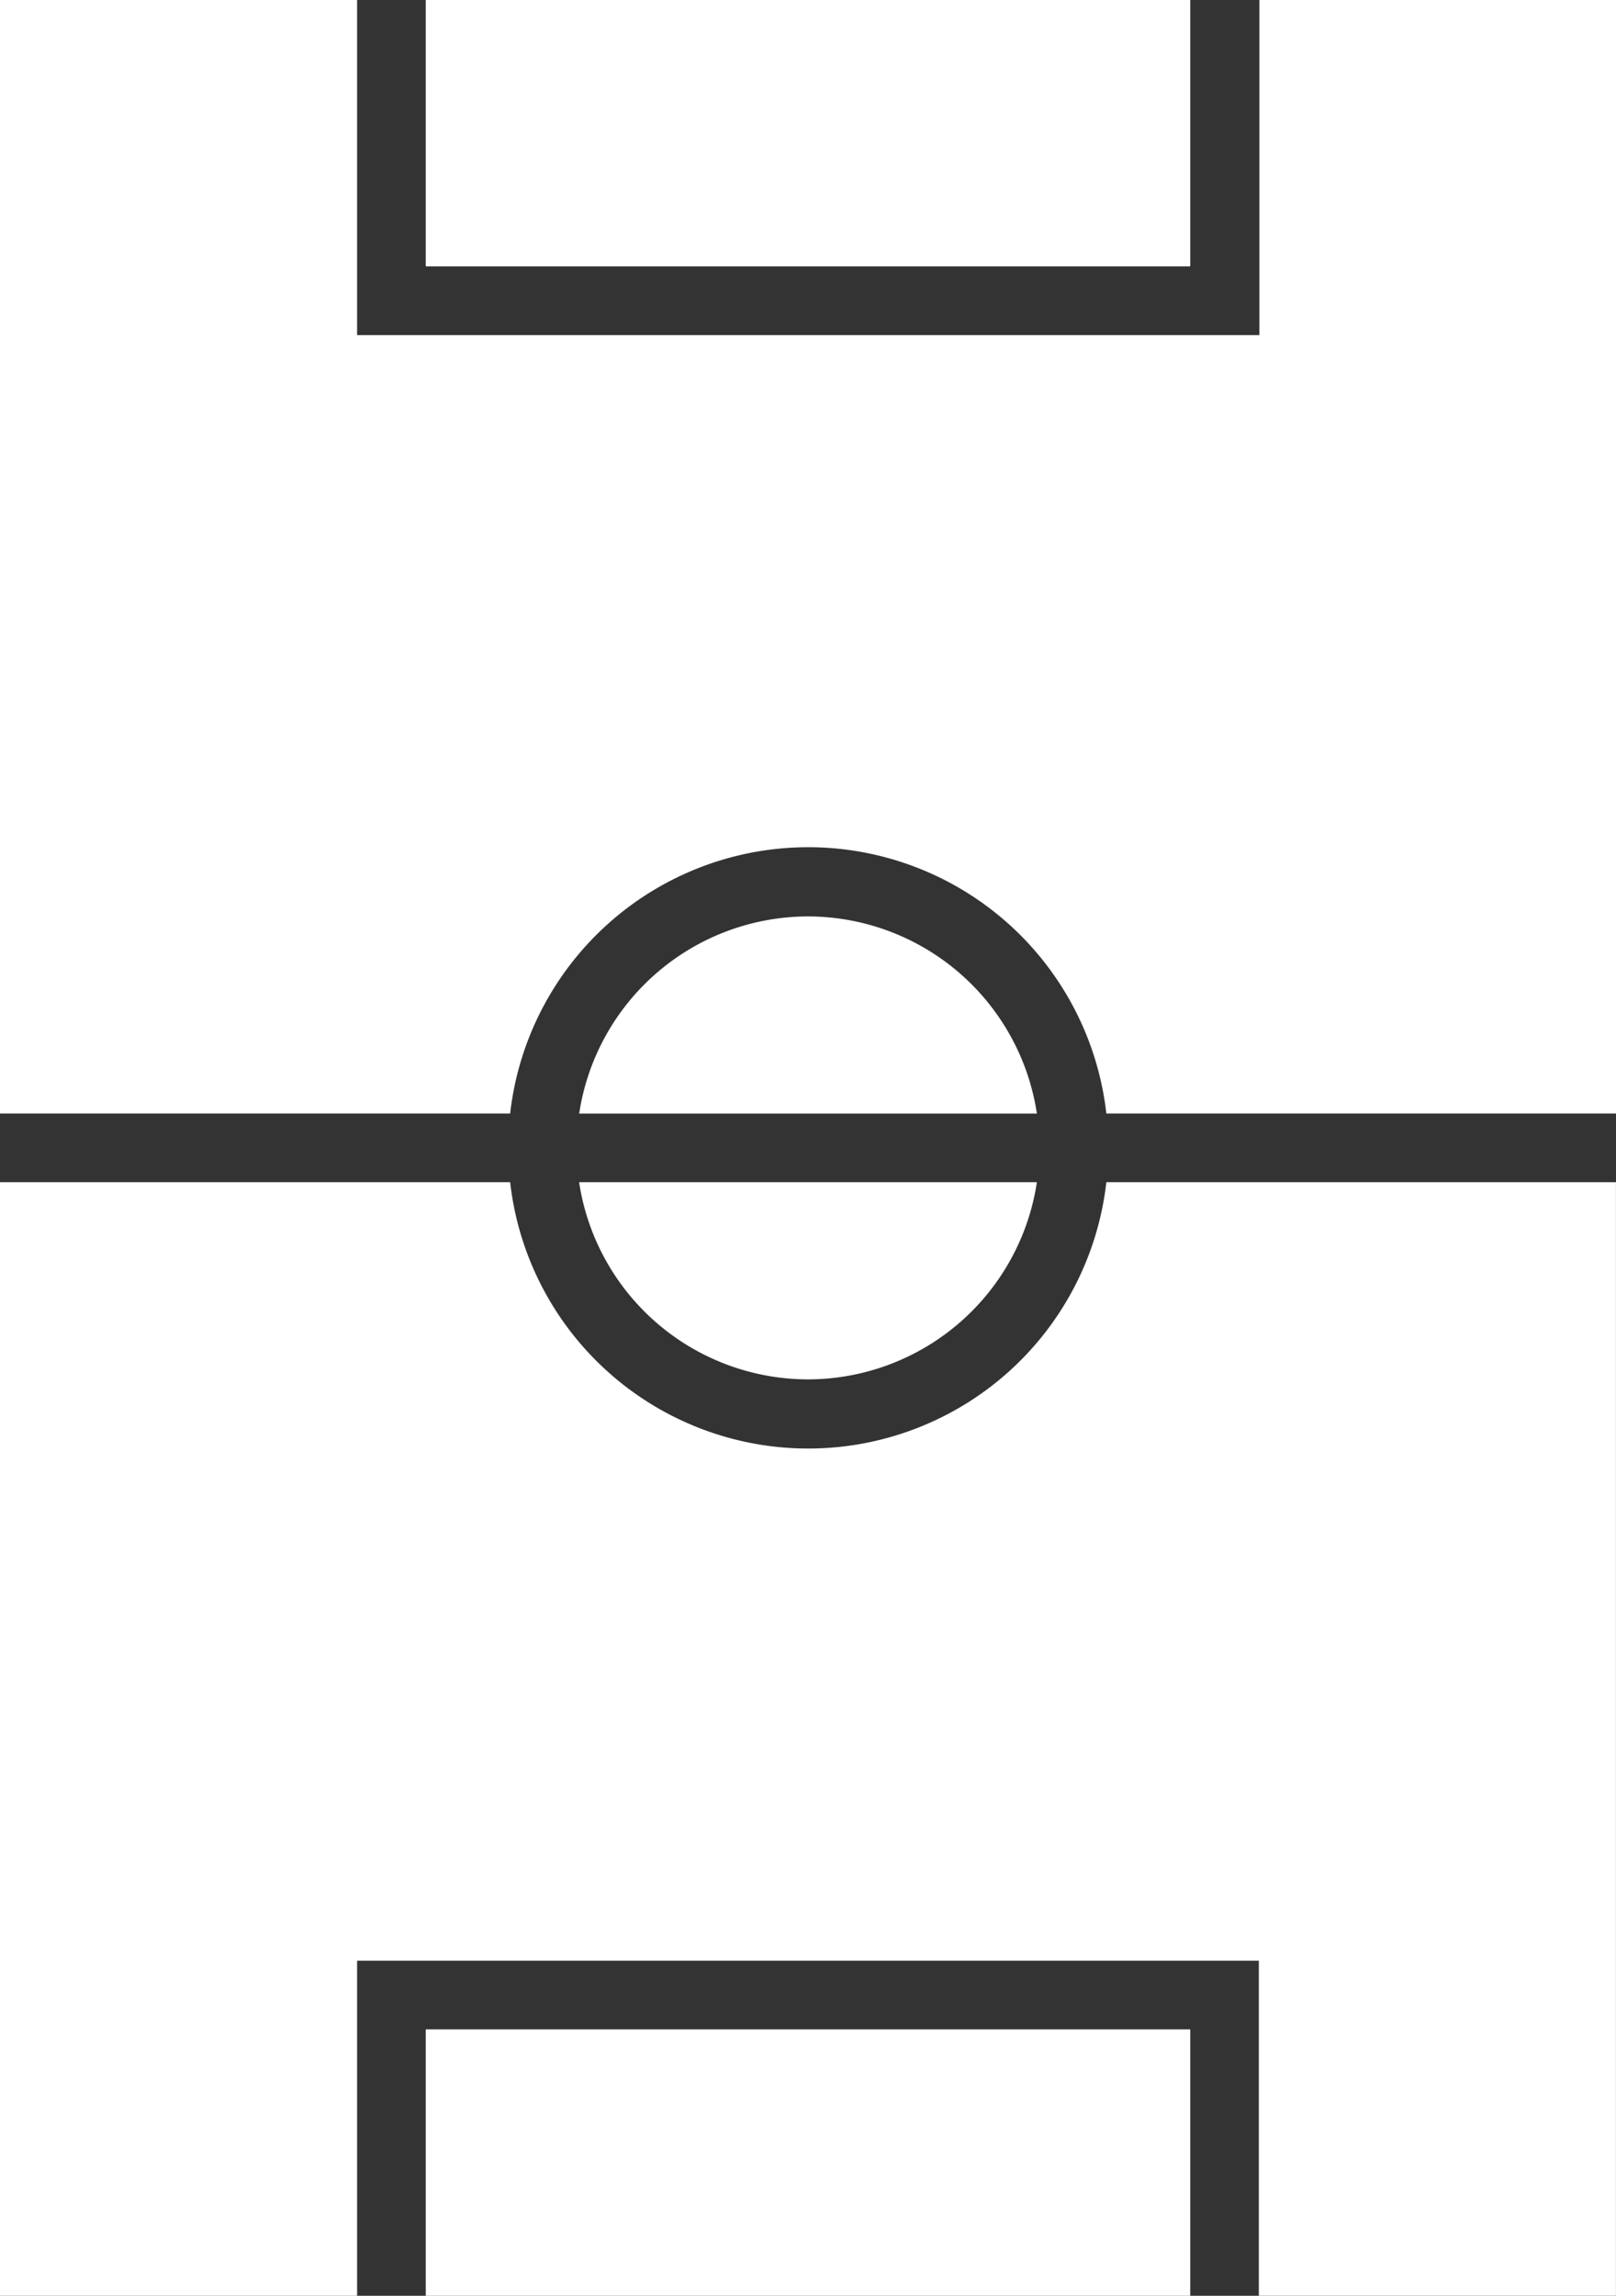
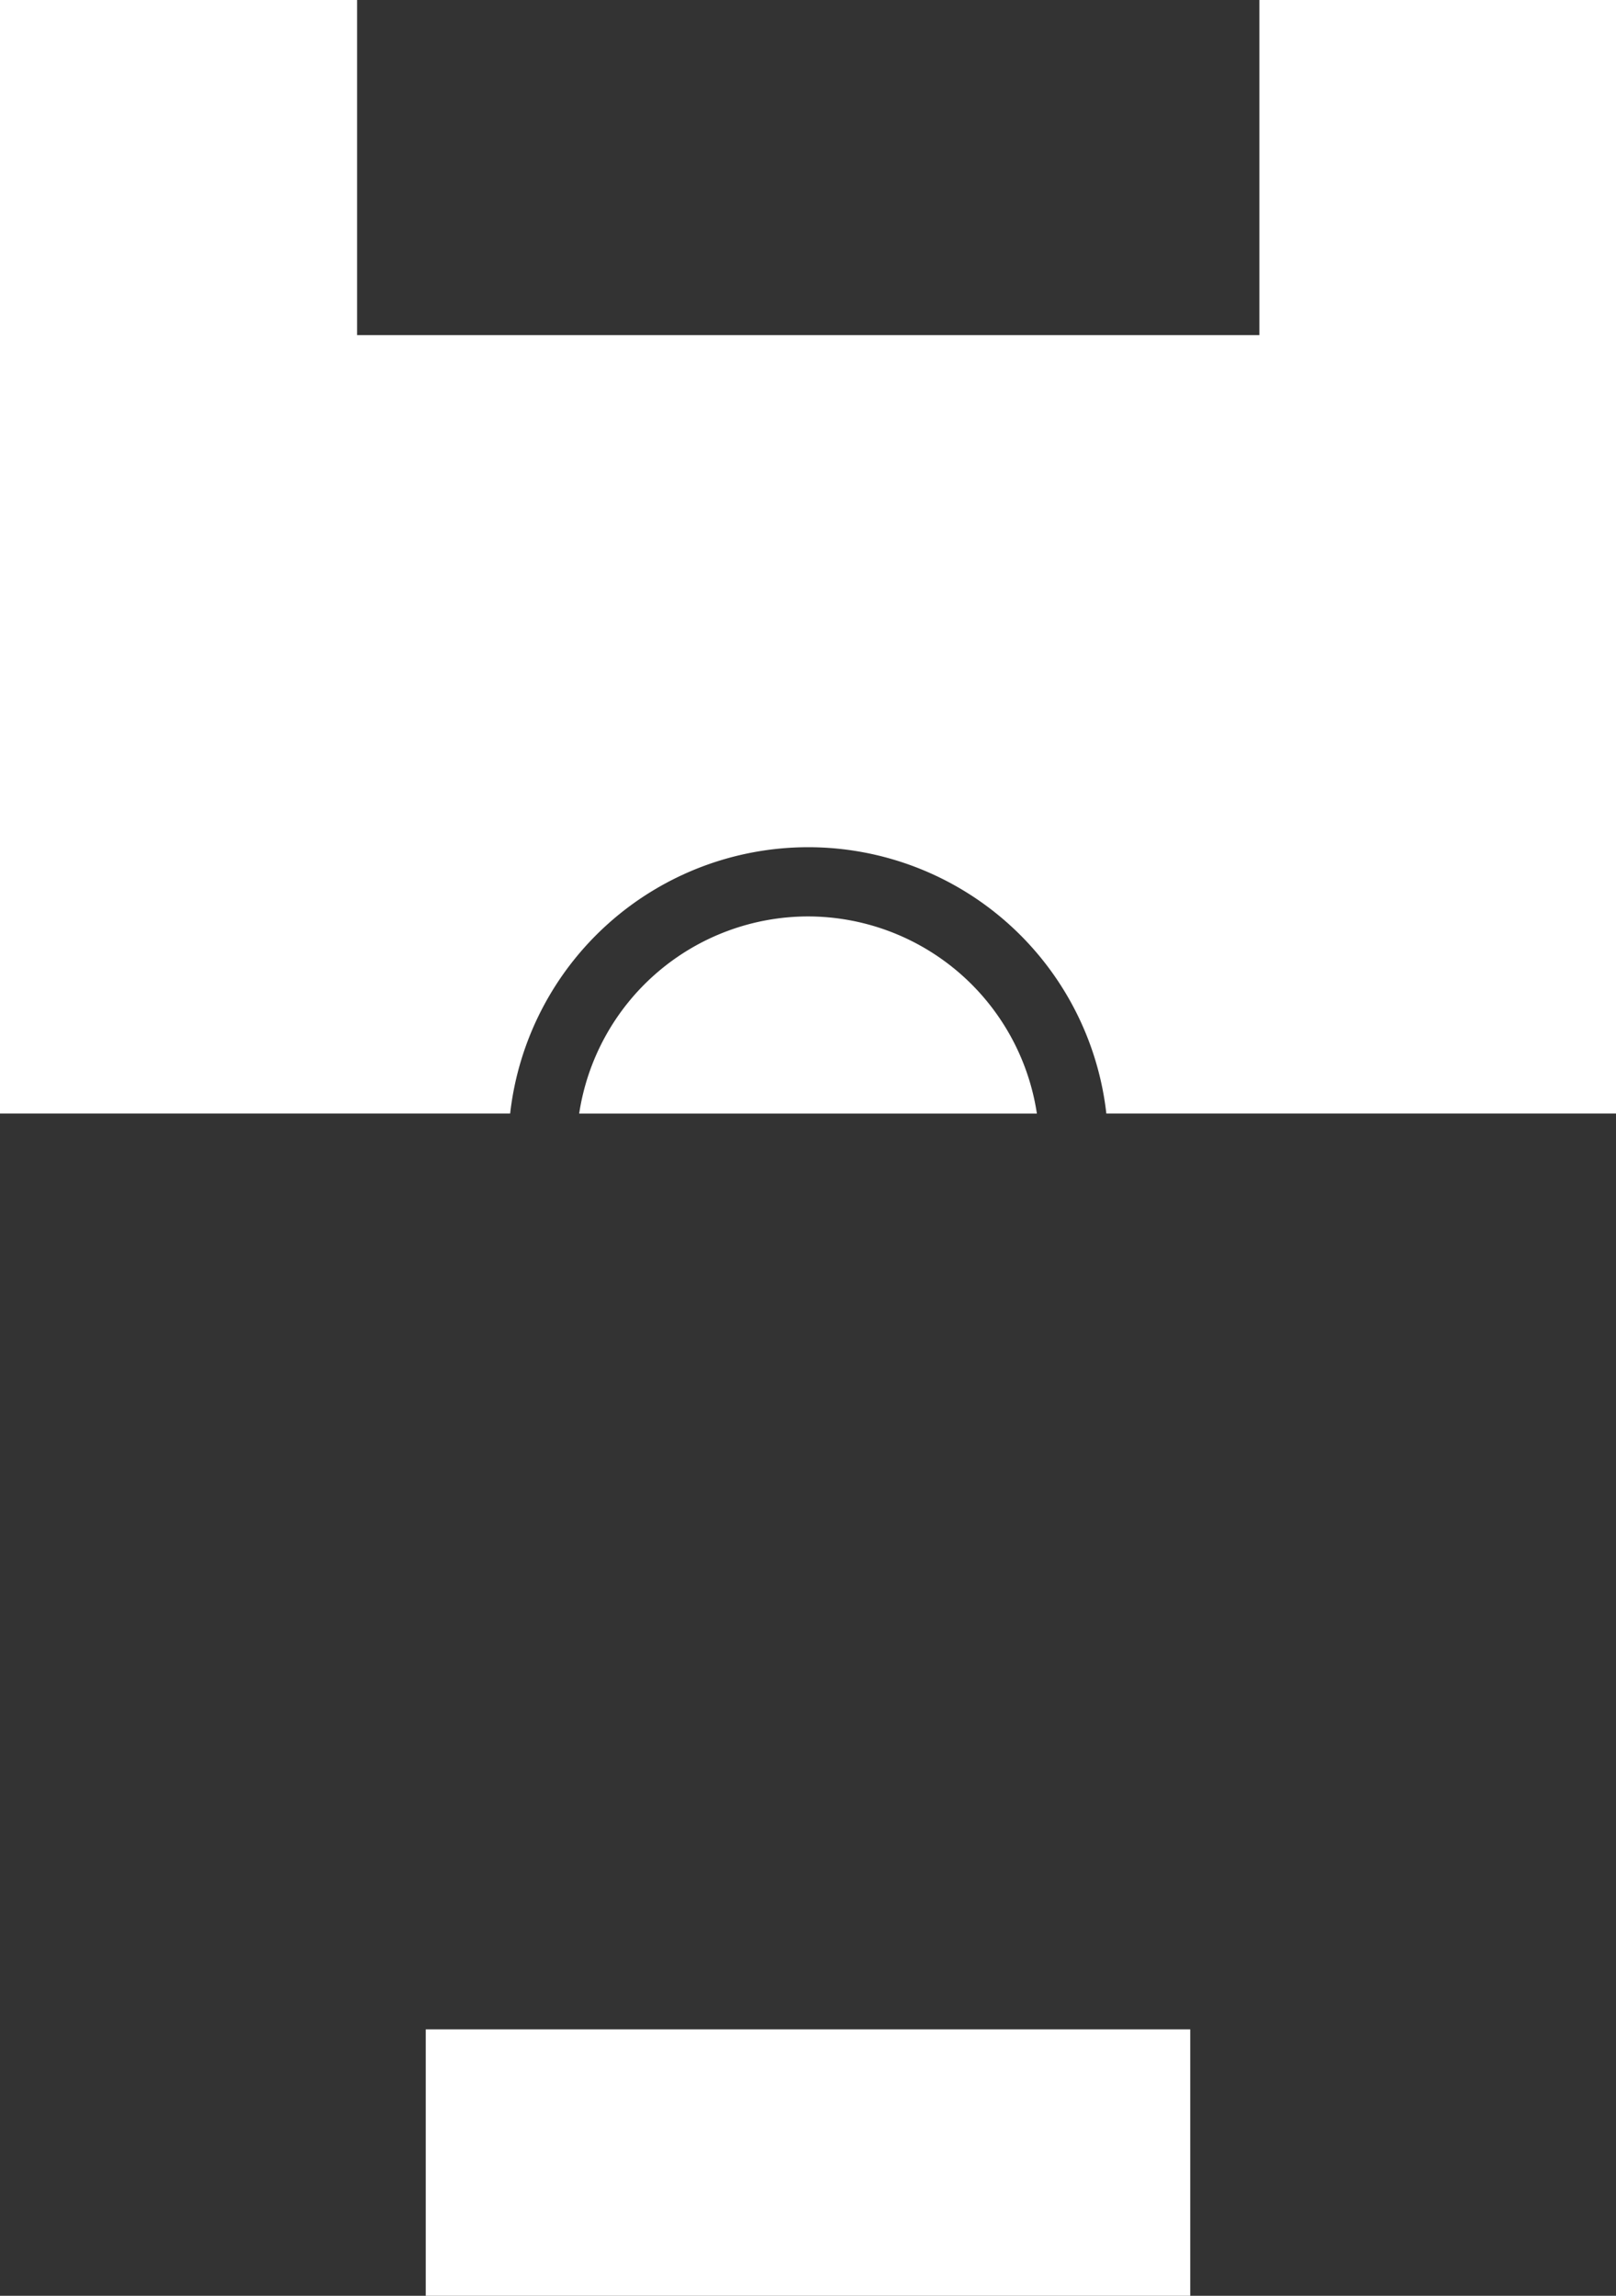
<svg xmlns="http://www.w3.org/2000/svg" viewBox="0 0 262.92 373.42">
  <rect x="0" y="0" width="262.92" height="373.42" fill="#333333" stroke="none" />
  <defs>
    <style>.cls-1{fill:#fff;}</style>
  </defs>
  <title>field</title>
  <g id="Capa_2" data-name="Capa 2">
    <g id="Capa_1-2" data-name="Capa 1">
      <rect class="cls-1" x="69.27" y="330.08" width="124.38" height="43.34" />
-       <path class="cls-1" d="M131.46,224.36a37.71,37.71,0,0,0,37.24-32.07H94.22A37.71,37.71,0,0,0,131.46,224.36Z" />
      <path class="cls-1" d="M131.46,149.06a37.71,37.71,0,0,0-37.23,32.07h74.47A37.71,37.71,0,0,0,131.46,149.06Z" />
-       <path class="cls-1" d="M58.1,318.91H204.81v54.5h58.1V192.29H180a48.81,48.81,0,0,1-97,0H0V373.42H58.1Z" />
-       <rect class="cls-1" x="69.27" width="124.38" height="43.33" />
      <path class="cls-1" d="M83,181.12a48.81,48.81,0,0,1,97,0h83V0h-58.1V54.51H58.1V0H0V181.12Z" />
    </g>
  </g>
</svg>